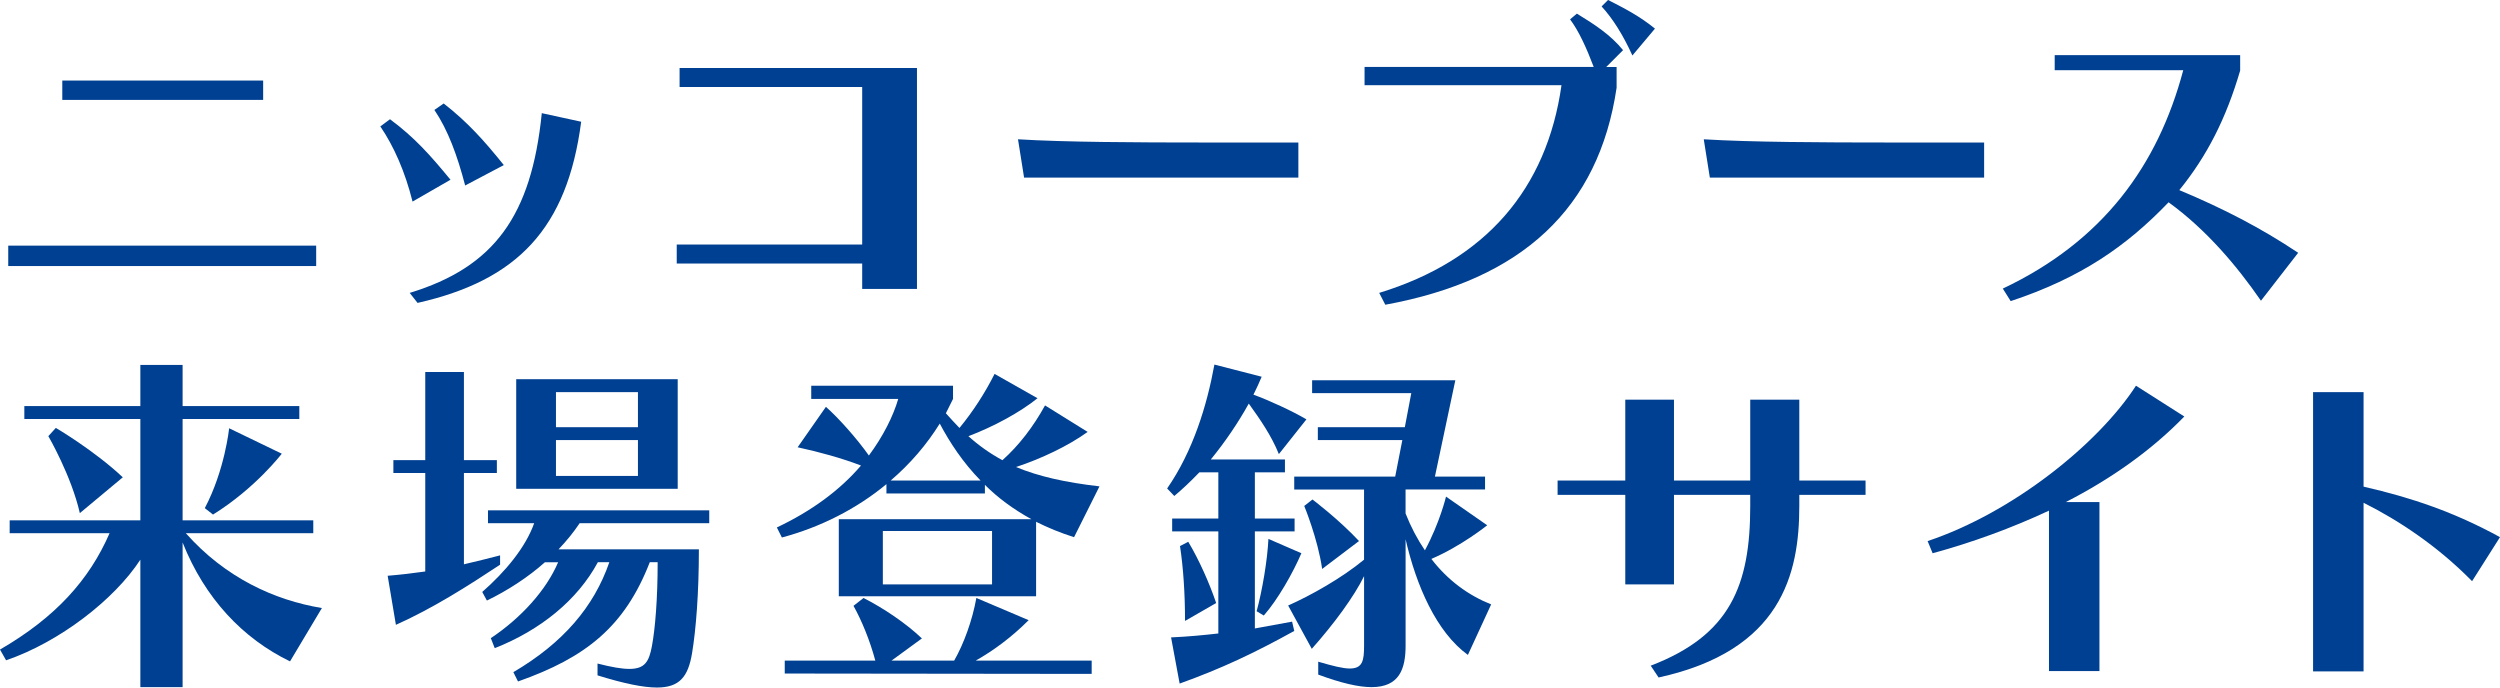
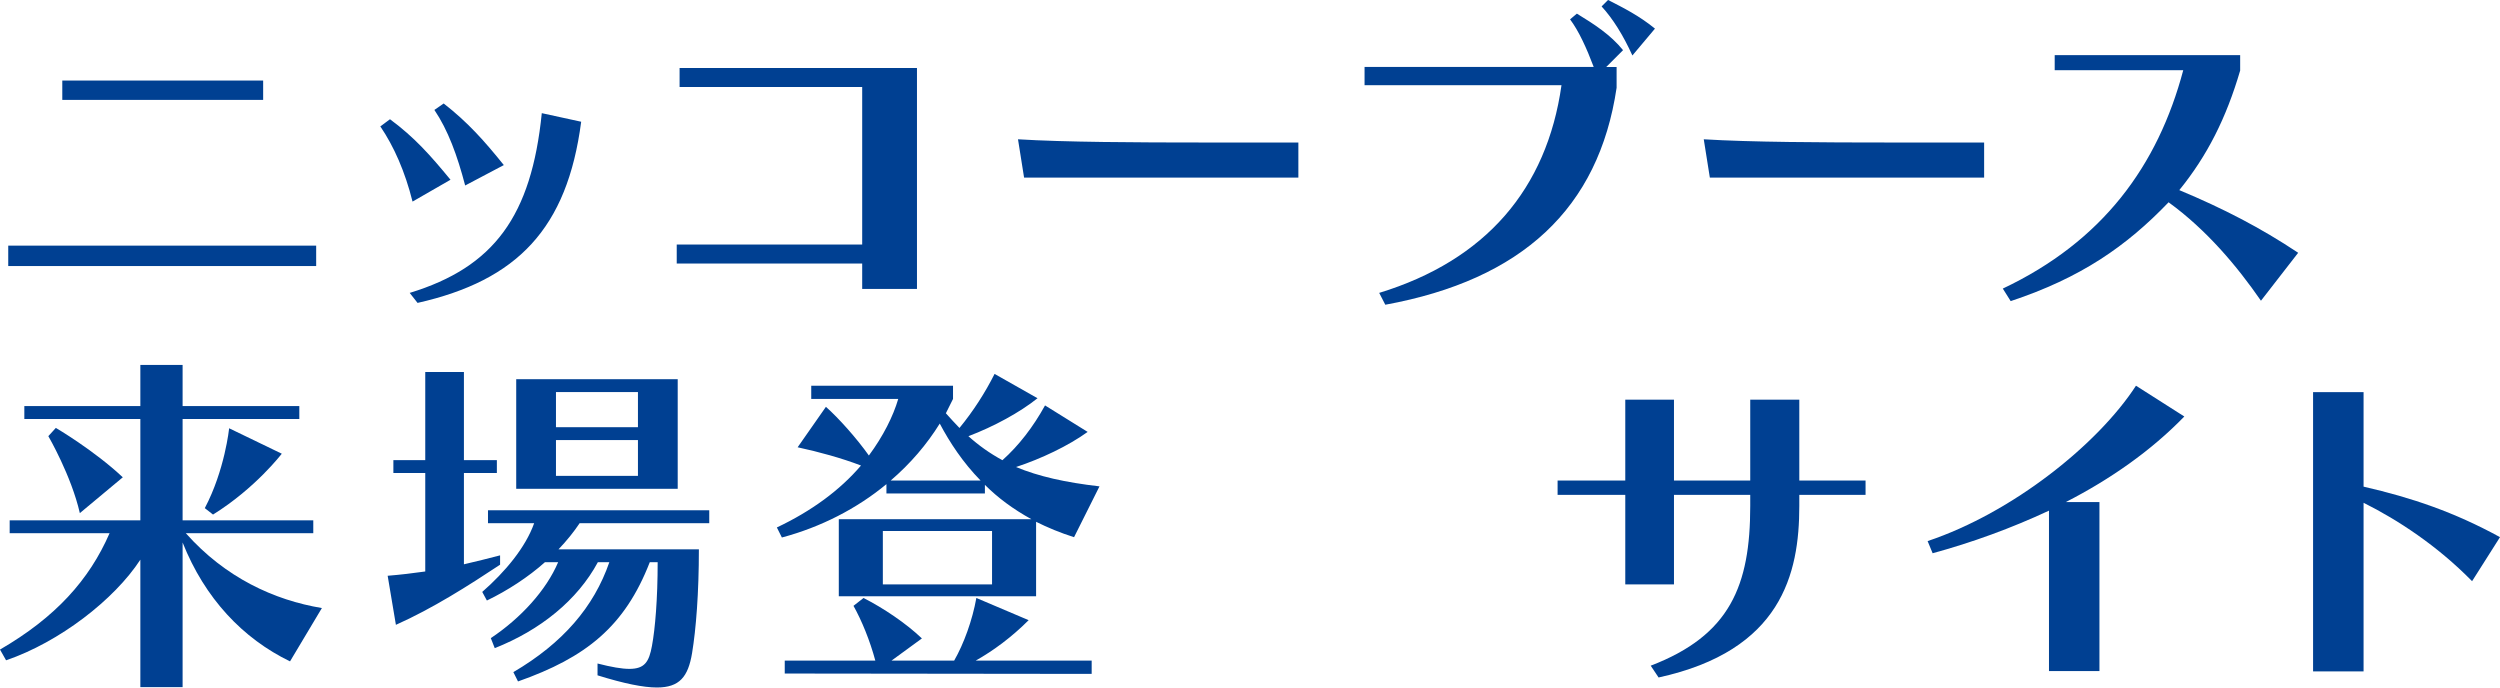
<svg xmlns="http://www.w3.org/2000/svg" id="_レイヤー_1" data-name="レイヤー 1" width="821.86" height="226.02" viewBox="0 0 821.86 226.02">
  <g>
    <path d="m2.71,87.46v-6.71h101.23v6.71H2.71Zm17.77-54.62v-6.36h66.03v6.36H20.48Z" fill="#004092" />
    <path d="m135.62,66.27c-2.47-9.89-6.12-18.13-10.59-24.72l3.18-2.35c8.12,6,13.3,11.89,19.89,19.89l-12.48,7.18Zm-.94,30.02c27.78-8.48,40.02-25.31,43.43-59.09l12.95,2.82c-4.59,35.08-20.95,52.14-53.79,59.56l-2.59-3.3Zm18.24-35.31c-2.59-9.89-5.65-18.24-10.12-24.84l3.06-2.12c8,6.24,13.42,12.36,19.77,20.25l-12.71,6.71Z" fill="#004092" />
    <path d="m283.44,94.99v-8.36h-60.97v-6.24h60.97V28.6h-60.03v-6.24h78.04v72.62h-18.01Z" fill="#004092" />
    <path d="m336.66,58.38l-2-12.59c15.18.94,38.96,1.06,61.21,1.06h30.96v11.54h-90.16Z" fill="#004092" />
    <path d="m453.42,96.28c34.96-10.71,55.09-34.13,59.91-68.27h-64.74v-6h75.33c-2.35-6.24-4.94-11.89-7.77-15.65l2.24-1.88c5.77,3.53,11.06,6.94,15.18,12.01l-5.53,5.53h3.41v6.83c-5.89,39.67-31.07,63.09-76.04,71.33l-2-3.88Zm83.22-78.04c-3.06-6.71-6.36-12.01-10.12-16.13l2.12-2.12c5.06,2.59,10.24,5.18,15.42,9.42l-7.42,8.83Z" fill="#004092" />
    <path d="m562.1,58.38l-2-12.59c15.18.94,38.96,1.06,61.21,1.06h30.96v11.54h-90.16Z" fill="#004092" />
    <path d="m743.28,98.87c-7.89-11.42-17.89-23.31-30.37-32.37-13.89,14.48-28.84,24.84-51.91,32.49l-2.59-4.12c32.84-15.54,50.97-40.37,59.32-71.8h-42.26v-4.94h60.97v5.06c-4.59,15.65-10.83,28.01-20.01,39.31,14.36,6,26.72,12.36,39.08,20.6l-12.24,15.77Z" fill="#004092" />
  </g>
  <g>
    <path d="m95.34,217.42c-15.54-7.53-28.01-20.72-35.31-39.08v47.55h-13.89v-41.9c-8.59,13.18-26.6,27.07-44.14,33.08l-2-3.53c18.24-10.59,29.31-22.84,36.02-38.25H3.18v-4.24h42.96v-33.31H8v-4.24h38.14v-13.54h13.89v13.54h38.37v4.24h-38.37v33.31h42.96v4.24h-41.9c12.95,14.6,29.07,22.01,44.73,24.6l-10.48,17.54Zm-69.09-48.73c-2.82-12.36-10.36-25.31-10.36-25.31l2.47-2.71s12.48,7.3,22.01,16.24l-14.12,11.77Zm41.08-1.65c6.59-12.48,8-26.25,8-26.25l17.3,8.36s-8.59,11.3-22.6,20.01l-2.71-2.12Z" fill="#004092" />
-     <path d="m164.4,185.64c-10.48,6.94-22.13,14.36-34.25,19.77l-2.71-16.13c4.24-.35,8.24-.82,12.36-1.41v-32.37h-10.48v-4.24h10.48v-28.96h12.71v28.96h10.83v4.24h-10.83v30.01c4-.94,7.89-1.88,11.89-2.94v3.06Zm32.02,32.49c4.59,1.18,8,1.77,10.48,1.77,5.06,0,6.47-2.35,7.42-7.53,1.06-5.65,1.88-15.54,1.88-27.54h-2.59c-8.24,21.19-20.95,31.31-43.32,39.2l-1.53-3.06c16.24-9.53,26.48-21.42,31.55-36.14h-3.77c-6.71,12.48-18.95,22.36-33.9,28.25l-1.29-3.29c9.89-6.59,18.24-15.77,22.13-24.95h-4.35c-5.41,4.83-12.24,9.3-19.07,12.59l-1.53-2.83c7.53-6.59,14.24-14.6,17.07-22.6h-15.18v-4.24h72.74v4.24h-42.61c-1.88,2.83-4.24,5.77-6.94,8.59h46.14c0,14.36-.94,26.25-2.24,34.13-1.29,7.77-4.12,11.3-11.54,11.3-4.47,0-10.83-1.29-19.54-4v-3.88Zm-26.72-57.44v-36.02h53.09v36.02h-53.09Zm40.02-31.78h-26.95v11.54h26.95v-11.54Zm0,15.77h-26.95v11.77h26.95v-11.77Z" fill="#004092" />
+     <path d="m164.4,185.64c-10.48,6.94-22.13,14.36-34.25,19.77l-2.71-16.13c4.24-.35,8.24-.82,12.36-1.41v-32.37h-10.48v-4.24h10.48v-28.96h12.71v28.96h10.83v4.24h-10.83v30.01c4-.94,7.89-1.88,11.89-2.94v3.06m32.02,32.49c4.59,1.18,8,1.77,10.48,1.77,5.06,0,6.47-2.35,7.42-7.53,1.06-5.65,1.88-15.54,1.88-27.54h-2.59c-8.24,21.19-20.95,31.31-43.32,39.2l-1.53-3.06c16.24-9.53,26.48-21.42,31.55-36.14h-3.77c-6.71,12.48-18.95,22.36-33.9,28.25l-1.29-3.29c9.89-6.59,18.24-15.77,22.13-24.95h-4.35c-5.41,4.83-12.24,9.3-19.07,12.59l-1.53-2.83c7.53-6.59,14.24-14.6,17.07-22.6h-15.18v-4.24h72.74v4.24h-42.61c-1.88,2.83-4.24,5.77-6.94,8.59h46.14c0,14.36-.94,26.25-2.24,34.13-1.29,7.77-4.12,11.3-11.54,11.3-4.47,0-10.83-1.29-19.54-4v-3.88Zm-26.72-57.44v-36.02h53.09v36.02h-53.09Zm40.02-31.78h-26.95v11.54h26.95v-11.54Zm0,15.77h-26.95v11.77h26.95v-11.77Z" fill="#004092" />
    <path d="m275.75,196v-25.31h63.33c-6-3.3-11.06-7.06-15.3-11.3v2.83h-32.37v-3.06c-9.65,8-21.54,14.12-34.37,17.54l-1.65-3.3c11.42-5.41,20.72-12.24,27.66-20.36-6.47-2.47-13.77-4.47-20.83-6l9.3-13.3c4.24,3.77,10.12,10.36,14.12,16.01,4.71-6.36,8-12.95,9.65-18.6h-28.6v-4.35h46.61v4.35l-2.35,4.71c1.53,1.65,2.94,3.3,4.47,4.83,4.47-5.42,8.47-11.65,11.54-17.77l14.12,8c-5.89,4.71-14.36,9.3-22.72,12.48,3.41,3.06,7.06,5.65,11.18,7.89,5.41-4.83,10.12-10.95,14.01-18.01l14.01,8.71c-6.36,4.59-15.3,8.83-23.54,11.54,7.3,3.06,16.13,5.06,27.43,6.36l-8.36,16.71c-4.47-1.41-8.71-3.18-12.48-5.06v24.48h-64.86Zm-17.77,25.42v-4.24h29.78c-1.77-6.59-4.47-13.18-7.18-18.01l3.3-2.59c6.47,3.3,13.89,8.24,19.19,13.3l-10,7.3h20.6c3.18-5.53,6-13.3,7.3-20.6l17.19,7.3c-5.53,5.53-11.54,10-17.42,13.3h38.14v4.36l-100.87-.12Zm68.15-46.85h-35.9v17.54h35.9v-17.54Zm-3.77-16.6c-5.77-5.89-10.12-12.48-13.42-18.72-4.24,6.83-9.65,13.18-16.13,18.72h29.54Z" fill="#004092" />
-     <path d="m425.47,207.42c-12.95,7.18-23.89,12.36-37.67,17.3l-2.82-15.18c5.41-.24,10.48-.71,15.54-1.29v-33.55h-15.18v-4.24h15.18v-15.18h-6.24c-2.71,2.82-5.41,5.41-8.24,7.77l-2.35-2.47c8.48-12.24,13.07-27.19,15.54-40.73l15.54,4c-.82,2-1.77,4-2.71,5.89,5.18,1.88,12.83,5.41,17.42,8.12l-9.06,11.42c-2.47-6.12-6.24-11.53-9.89-16.6-3.53,6.36-7.77,12.59-12.48,18.36h24.37v4.24h-9.89v15.18h13.06v4.24h-13.06v31.9l12.24-2.24.71,3.06Zm-35.9-3.3c0-9.06-.59-17.66-1.65-24.6l2.71-1.41c3.53,5.88,6.94,13.54,9.18,20.13l-10.24,5.89Zm23.54-3.18c1.88-6.95,3.53-16.71,3.88-23.78l10.83,4.71c-2.71,6.36-7.77,15.3-12.36,20.48l-2.35-1.41Zm69.45,14.36c-10.36-7.53-16.95-22.72-20.48-38.02v34.96c0,7.77-2.12,13.65-11.18,13.65-4.24,0-9.89-1.29-17.54-4.12v-4.24c4.83,1.41,8.12,2.24,10.36,2.24,4.24,0,4.71-2.59,4.71-7.53v-22.83c-3.3,6.71-9.77,15.54-17.19,23.89l-7.77-14.24c7.42-3.3,17.54-8.95,24.95-15.07v-23.07h-22.95v-4.24h33.19l2.35-12.01h-27.78v-4.24h28.6l2.12-11.18h-32.6v-4.24h47.08l-6.71,31.66h16.48v4.24h-26.13v7.89c1.77,4.47,3.88,8.47,6.36,12.12,4.94-9.18,6.94-17.66,6.94-17.66l13.54,9.42s-8.47,6.83-18.36,11.06c5.41,7.06,12.24,12.01,19.66,14.95l-7.65,16.6Zm-47.91-28.25c-1.41-9.89-5.89-20.72-5.89-20.72l2.71-2.12s8.59,6.47,15.3,13.65l-12.12,9.18Z" fill="#004092" />
    <path d="m591.51,162.69v3.65c0,22.36-5.89,47.55-46.26,56.38l-2.59-3.88c26.13-10,32.72-26.37,32.72-52.5v-3.65h-25.07v29.43h-16.01v-29.43h-22.25v-4.71h22.25v-26.6h16.01v26.6h25.07v-26.6h16.13v26.6h21.78v4.71h-21.78Z" fill="#004092" />
    <path d="m673.59,220.6v-52.73c-12.36,5.77-25.31,10.48-38.25,14.01l-1.65-4c28.13-9.42,56.15-32.02,68.5-51.08l15.89,10.12c-10.83,11.18-24.25,20.6-38.96,28.13h11.06v55.56h-16.6Z" fill="#004092" />
    <path d="m812.68,191.06c-11.42-11.65-24.37-20.13-35.67-25.78v55.44h-16.6v-91.81h16.6v31.07c15.89,3.65,29.78,8.36,44.85,16.6l-9.18,14.48Z" fill="#004092" />
  </g>
</svg>